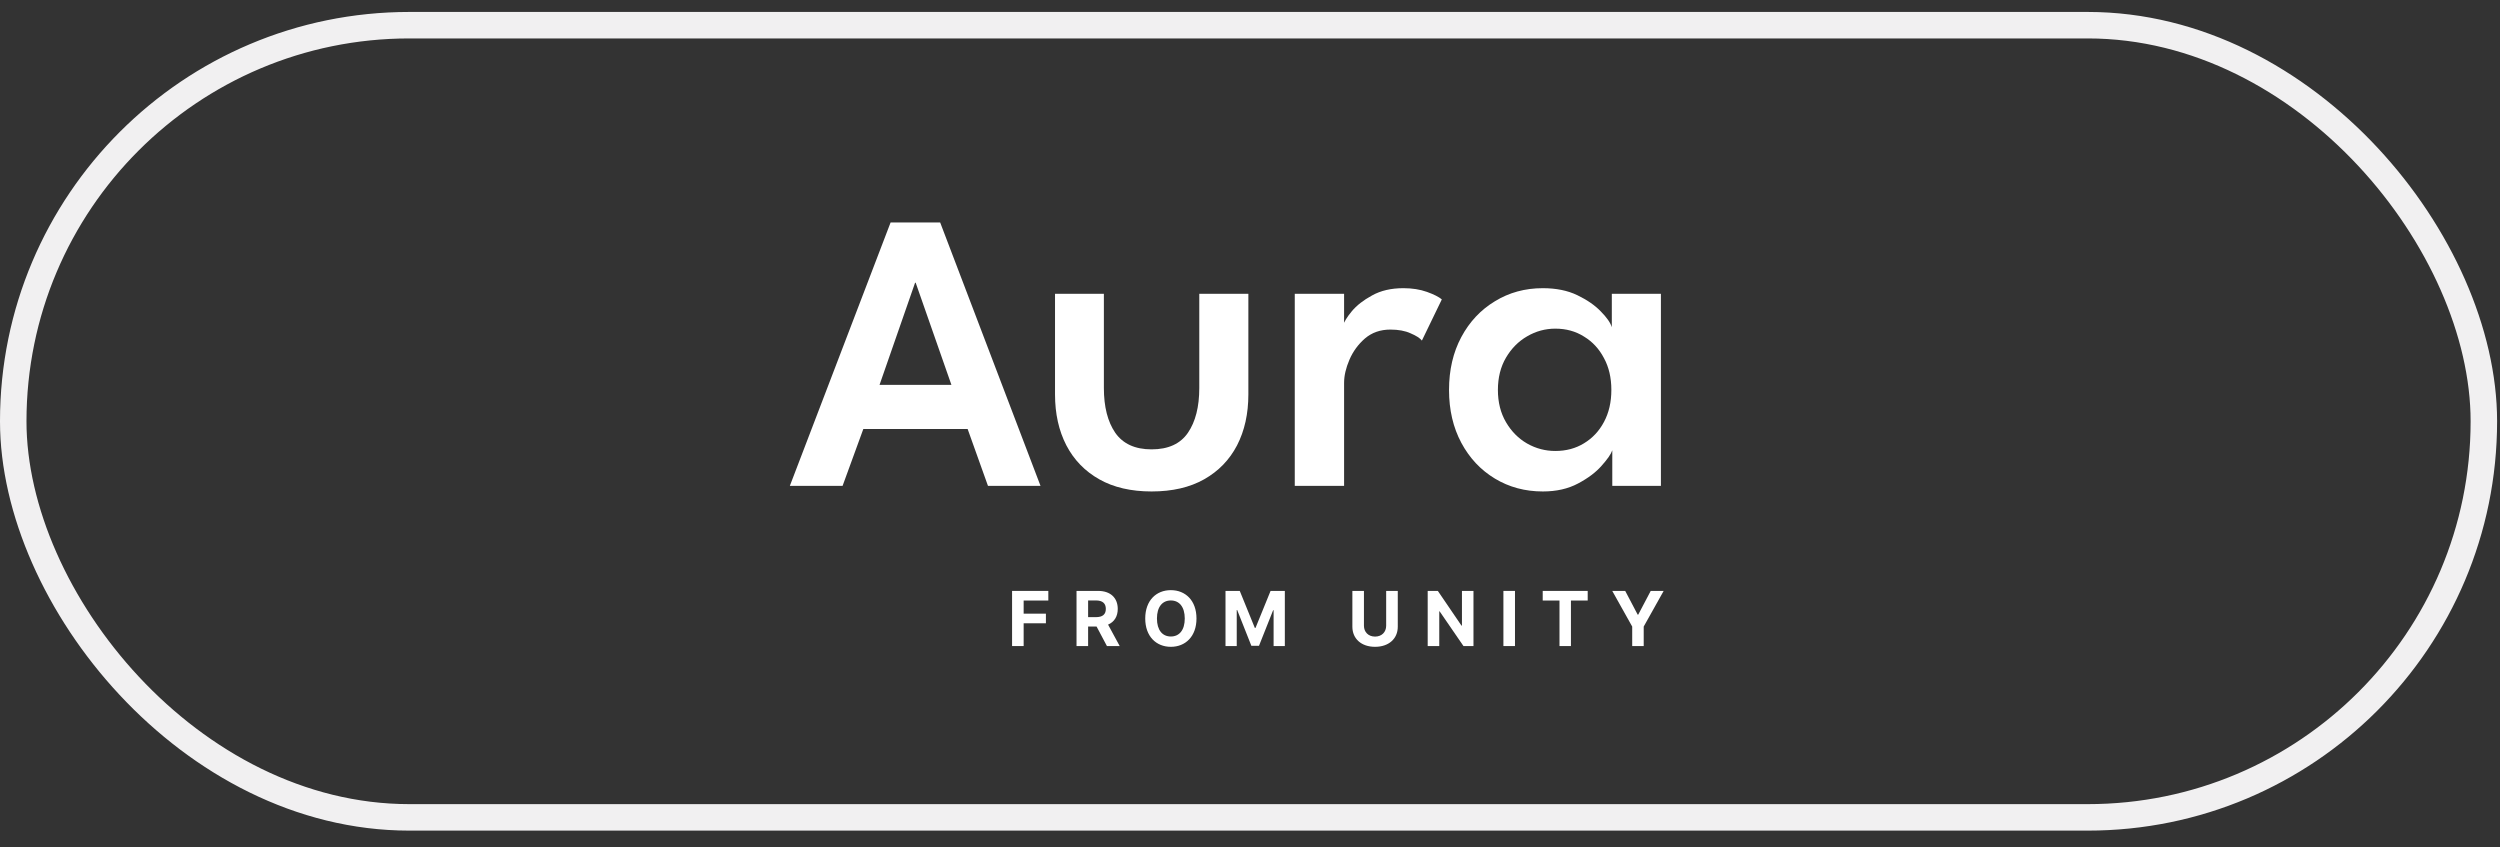
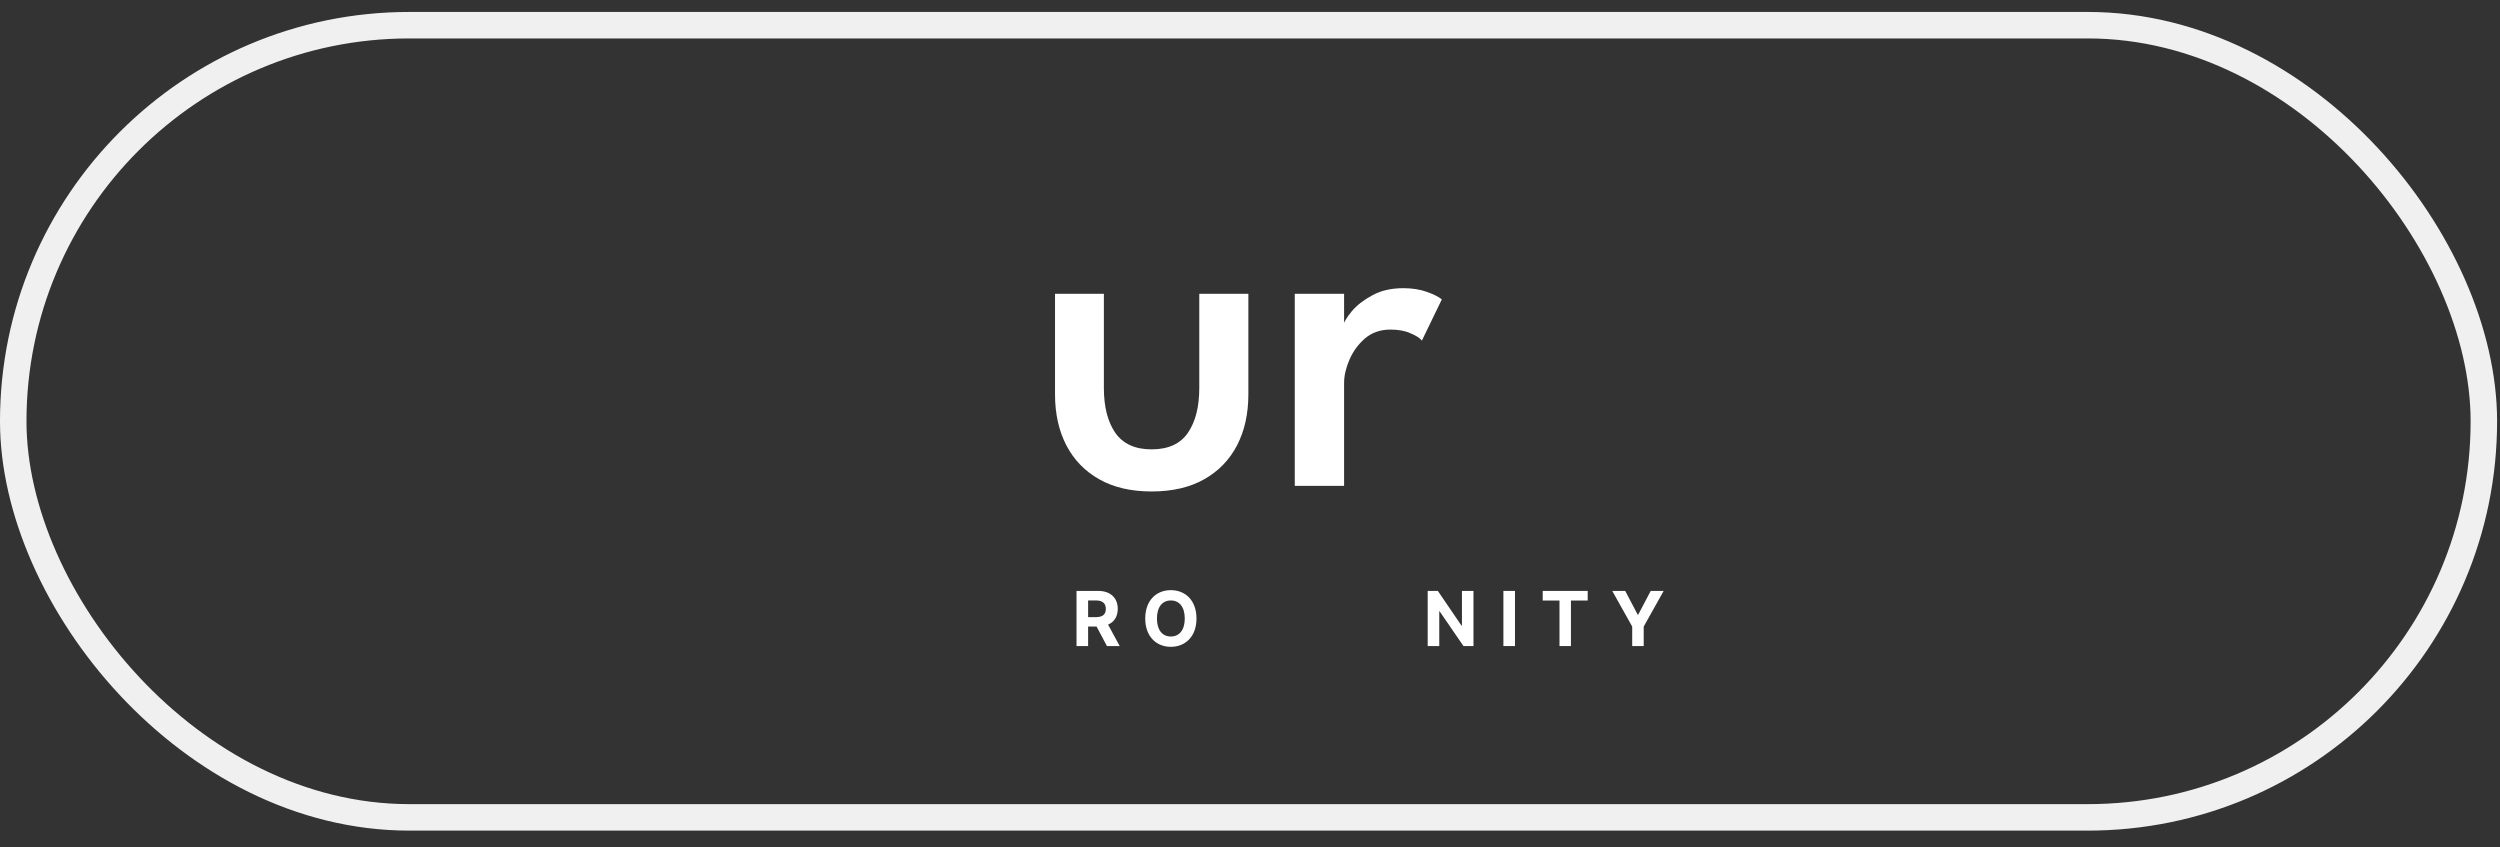
<svg xmlns="http://www.w3.org/2000/svg" width="118" height="40" viewBox="0 0 118 40" fill="none">
  <rect x="0" y="0" width="118" height="40" fill="#333333" stroke="none" />
  <rect x="0.625" y="1.189" width="116.613" height="37.391" rx="18.695" stroke="#F1F0F1" stroke-width="1.25" />
-   <path d="M42.036 10.501H44.376L49.112 22.932H46.632L45.672 20.248H40.749L39.77 22.932H37.281L42.036 10.501ZM41.514 18.166H44.907L43.22 13.345H43.192L41.514 18.166Z" fill="white" />
  <path d="M52.103 18.317C52.103 19.2 52.282 19.903 52.639 20.426C53.003 20.948 53.575 21.21 54.355 21.21C55.142 21.21 55.714 20.948 56.071 20.426C56.428 19.903 56.606 19.2 56.606 18.317V13.867H58.923V18.615C58.923 19.528 58.745 20.33 58.388 21.022C58.031 21.707 57.514 22.24 56.836 22.623C56.158 23.006 55.331 23.197 54.355 23.197C53.386 23.197 52.562 23.006 51.885 22.623C51.207 22.24 50.69 21.707 50.333 21.022C49.975 20.33 49.797 19.528 49.797 18.615V13.867H52.103V18.317Z" fill="white" />
  <path d="M63.441 22.932H61.113V13.867H63.441V15.379H63.387C63.438 15.195 63.576 14.967 63.802 14.695C64.035 14.415 64.356 14.165 64.764 13.944C65.172 13.716 65.664 13.602 66.239 13.602C66.655 13.602 67.026 13.661 67.354 13.778C67.682 13.896 67.915 14.014 68.054 14.132L67.114 16.075C67.019 15.957 66.841 15.843 66.578 15.732C66.323 15.615 66.006 15.556 65.627 15.556C65.154 15.556 64.753 15.696 64.425 15.976C64.105 16.255 63.86 16.59 63.693 16.98C63.525 17.37 63.441 17.735 63.441 18.073V22.932Z" fill="white" />
-   <path d="M76.1 22.932V21.253C76.042 21.43 75.874 21.673 75.597 21.982C75.328 22.291 74.956 22.571 74.483 22.821C74.016 23.071 73.462 23.197 72.821 23.197C71.983 23.197 71.229 22.994 70.559 22.589C69.888 22.184 69.36 21.621 68.974 20.9C68.588 20.179 68.394 19.347 68.394 18.405C68.394 17.462 68.588 16.631 68.974 15.909C69.36 15.188 69.888 14.625 70.559 14.22C71.229 13.808 71.983 13.602 72.821 13.602C73.448 13.602 73.991 13.712 74.45 13.933C74.909 14.154 75.277 14.408 75.554 14.695C75.838 14.982 76.013 15.232 76.078 15.445V13.867H78.395V22.932H76.1ZM70.701 18.405C70.701 18.986 70.828 19.494 71.083 19.928C71.338 20.363 71.67 20.698 72.078 20.933C72.493 21.169 72.938 21.286 73.411 21.286C73.921 21.286 74.373 21.165 74.767 20.922C75.168 20.679 75.481 20.344 75.707 19.917C75.94 19.483 76.056 18.979 76.056 18.405C76.056 17.83 75.94 17.33 75.707 16.903C75.481 16.469 75.168 16.13 74.767 15.887C74.373 15.637 73.921 15.512 73.411 15.512C72.938 15.512 72.493 15.633 72.078 15.876C71.67 16.112 71.338 16.447 71.083 16.881C70.828 17.315 70.701 17.823 70.701 18.405Z" fill="white" />
-   <path d="M47.77 27.891H49.481V28.345H48.316V28.965H49.367V29.419H48.316V30.494H47.77V27.891H47.77Z" fill="white" />
  <path d="M50.812 27.891H51.832C52.419 27.891 52.758 28.224 52.758 28.741C52.758 29.098 52.594 29.356 52.301 29.482L52.85 30.494H52.247L51.758 29.572H51.359V30.494H50.812V27.891ZM51.73 29.129C52.042 29.129 52.195 28.999 52.195 28.741C52.195 28.482 52.043 28.341 51.728 28.341H51.359V29.129H51.73V29.129Z" fill="white" />
  <path d="M55.264 30.53C54.575 30.53 54.055 30.04 54.055 29.193C54.055 28.341 54.576 27.855 55.264 27.855C55.95 27.855 56.474 28.341 56.474 29.193C56.474 30.044 55.95 30.53 55.264 30.53ZM55.264 28.342C54.867 28.342 54.608 28.641 54.608 29.193C54.608 29.744 54.867 30.043 55.264 30.043C55.661 30.043 55.921 29.744 55.921 29.193C55.92 28.641 55.66 28.342 55.264 28.342Z" fill="white" />
-   <path d="M58.517 27.891L59.229 29.64H59.259L59.971 27.891H60.644V30.494H60.114V28.8H60.093L59.425 30.481H59.064L58.395 28.793H58.374V30.494H57.844V27.891H58.517Z" fill="white" />
-   <path d="M65.975 27.891V29.581C65.975 30.151 65.546 30.53 64.903 30.53C64.258 30.53 63.832 30.151 63.832 29.581V27.891H64.378V29.535C64.378 29.832 64.586 30.047 64.903 30.047C65.221 30.047 65.427 29.832 65.427 29.535V27.891H65.975Z" fill="white" />
  <path d="M69.548 30.494H69.076L67.951 28.856H67.933V30.494H67.387V27.891H67.866L68.981 29.528H69.004V27.891H69.548V30.494H69.548Z" fill="white" />
  <path d="M71.507 30.494H70.961V27.891H71.507V30.494Z" fill="white" />
  <path d="M72.817 27.891H74.939V28.345H74.148V30.494H73.608V28.345H72.816V27.891H72.817Z" fill="white" />
  <path d="M76.71 27.891L77.299 29.012H77.324L77.914 27.891H78.525L77.583 29.574V30.494H77.04V29.574L76.098 27.891H76.71Z" fill="white" />
</svg>